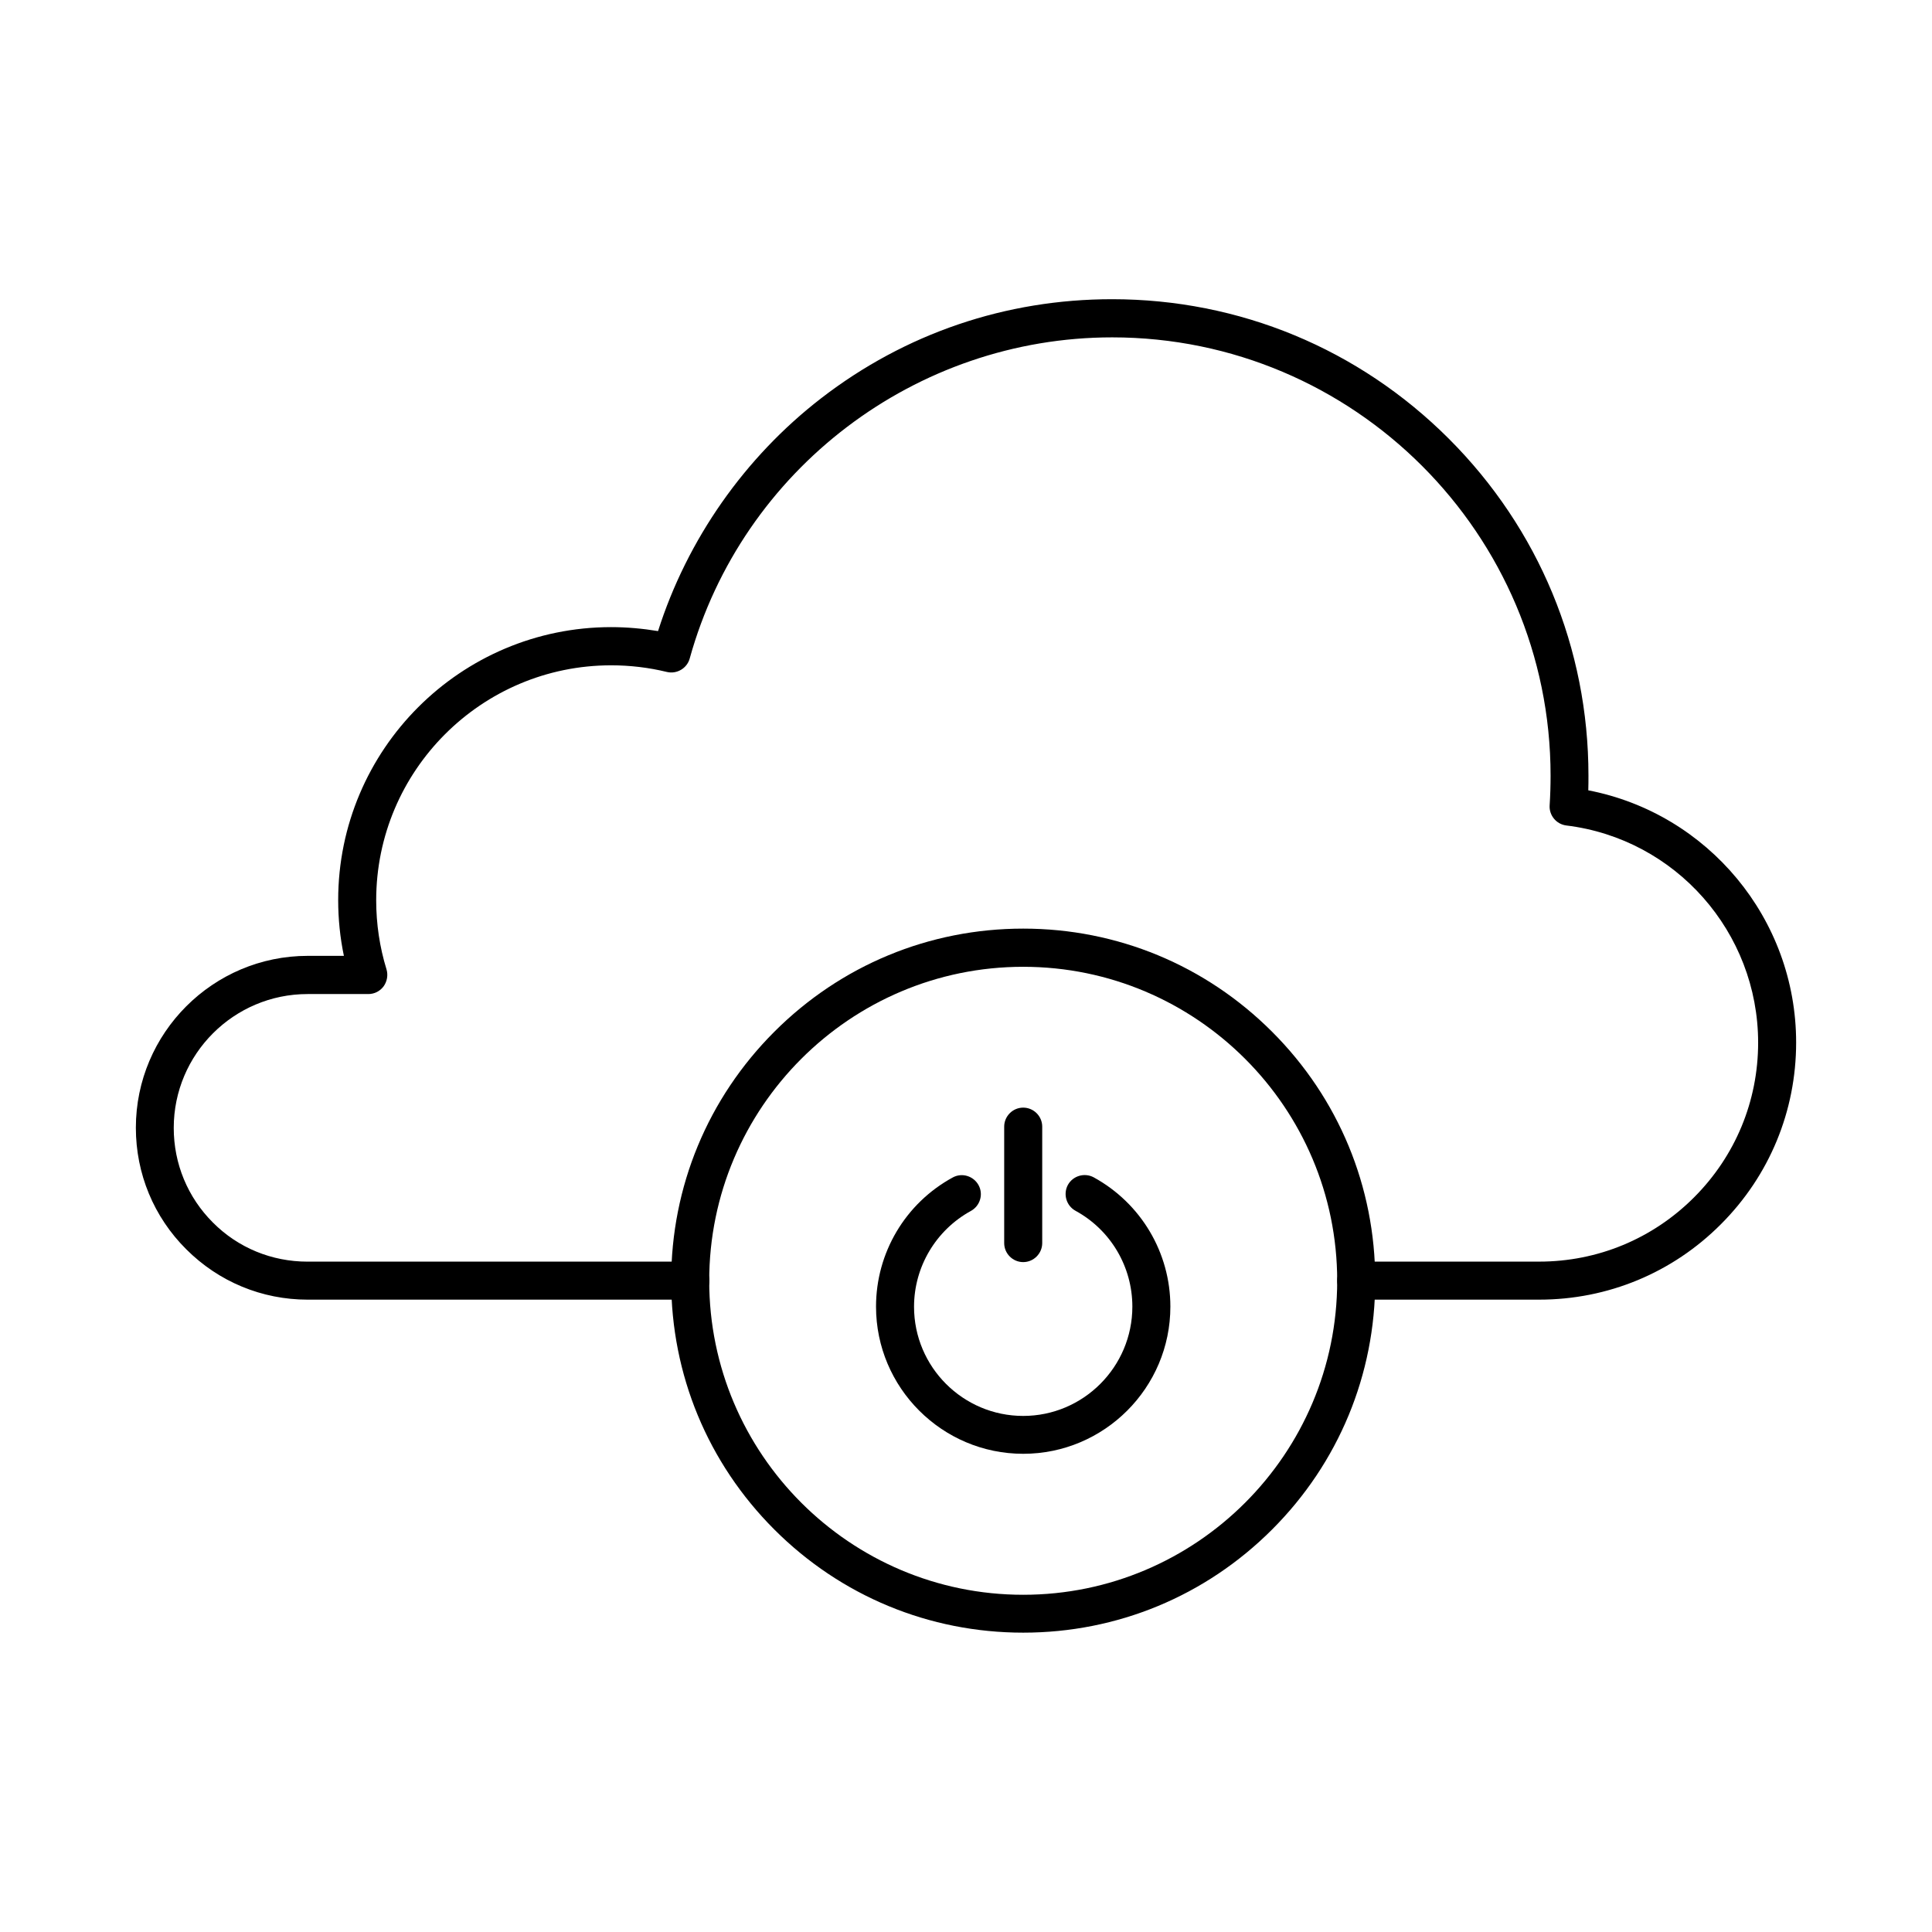
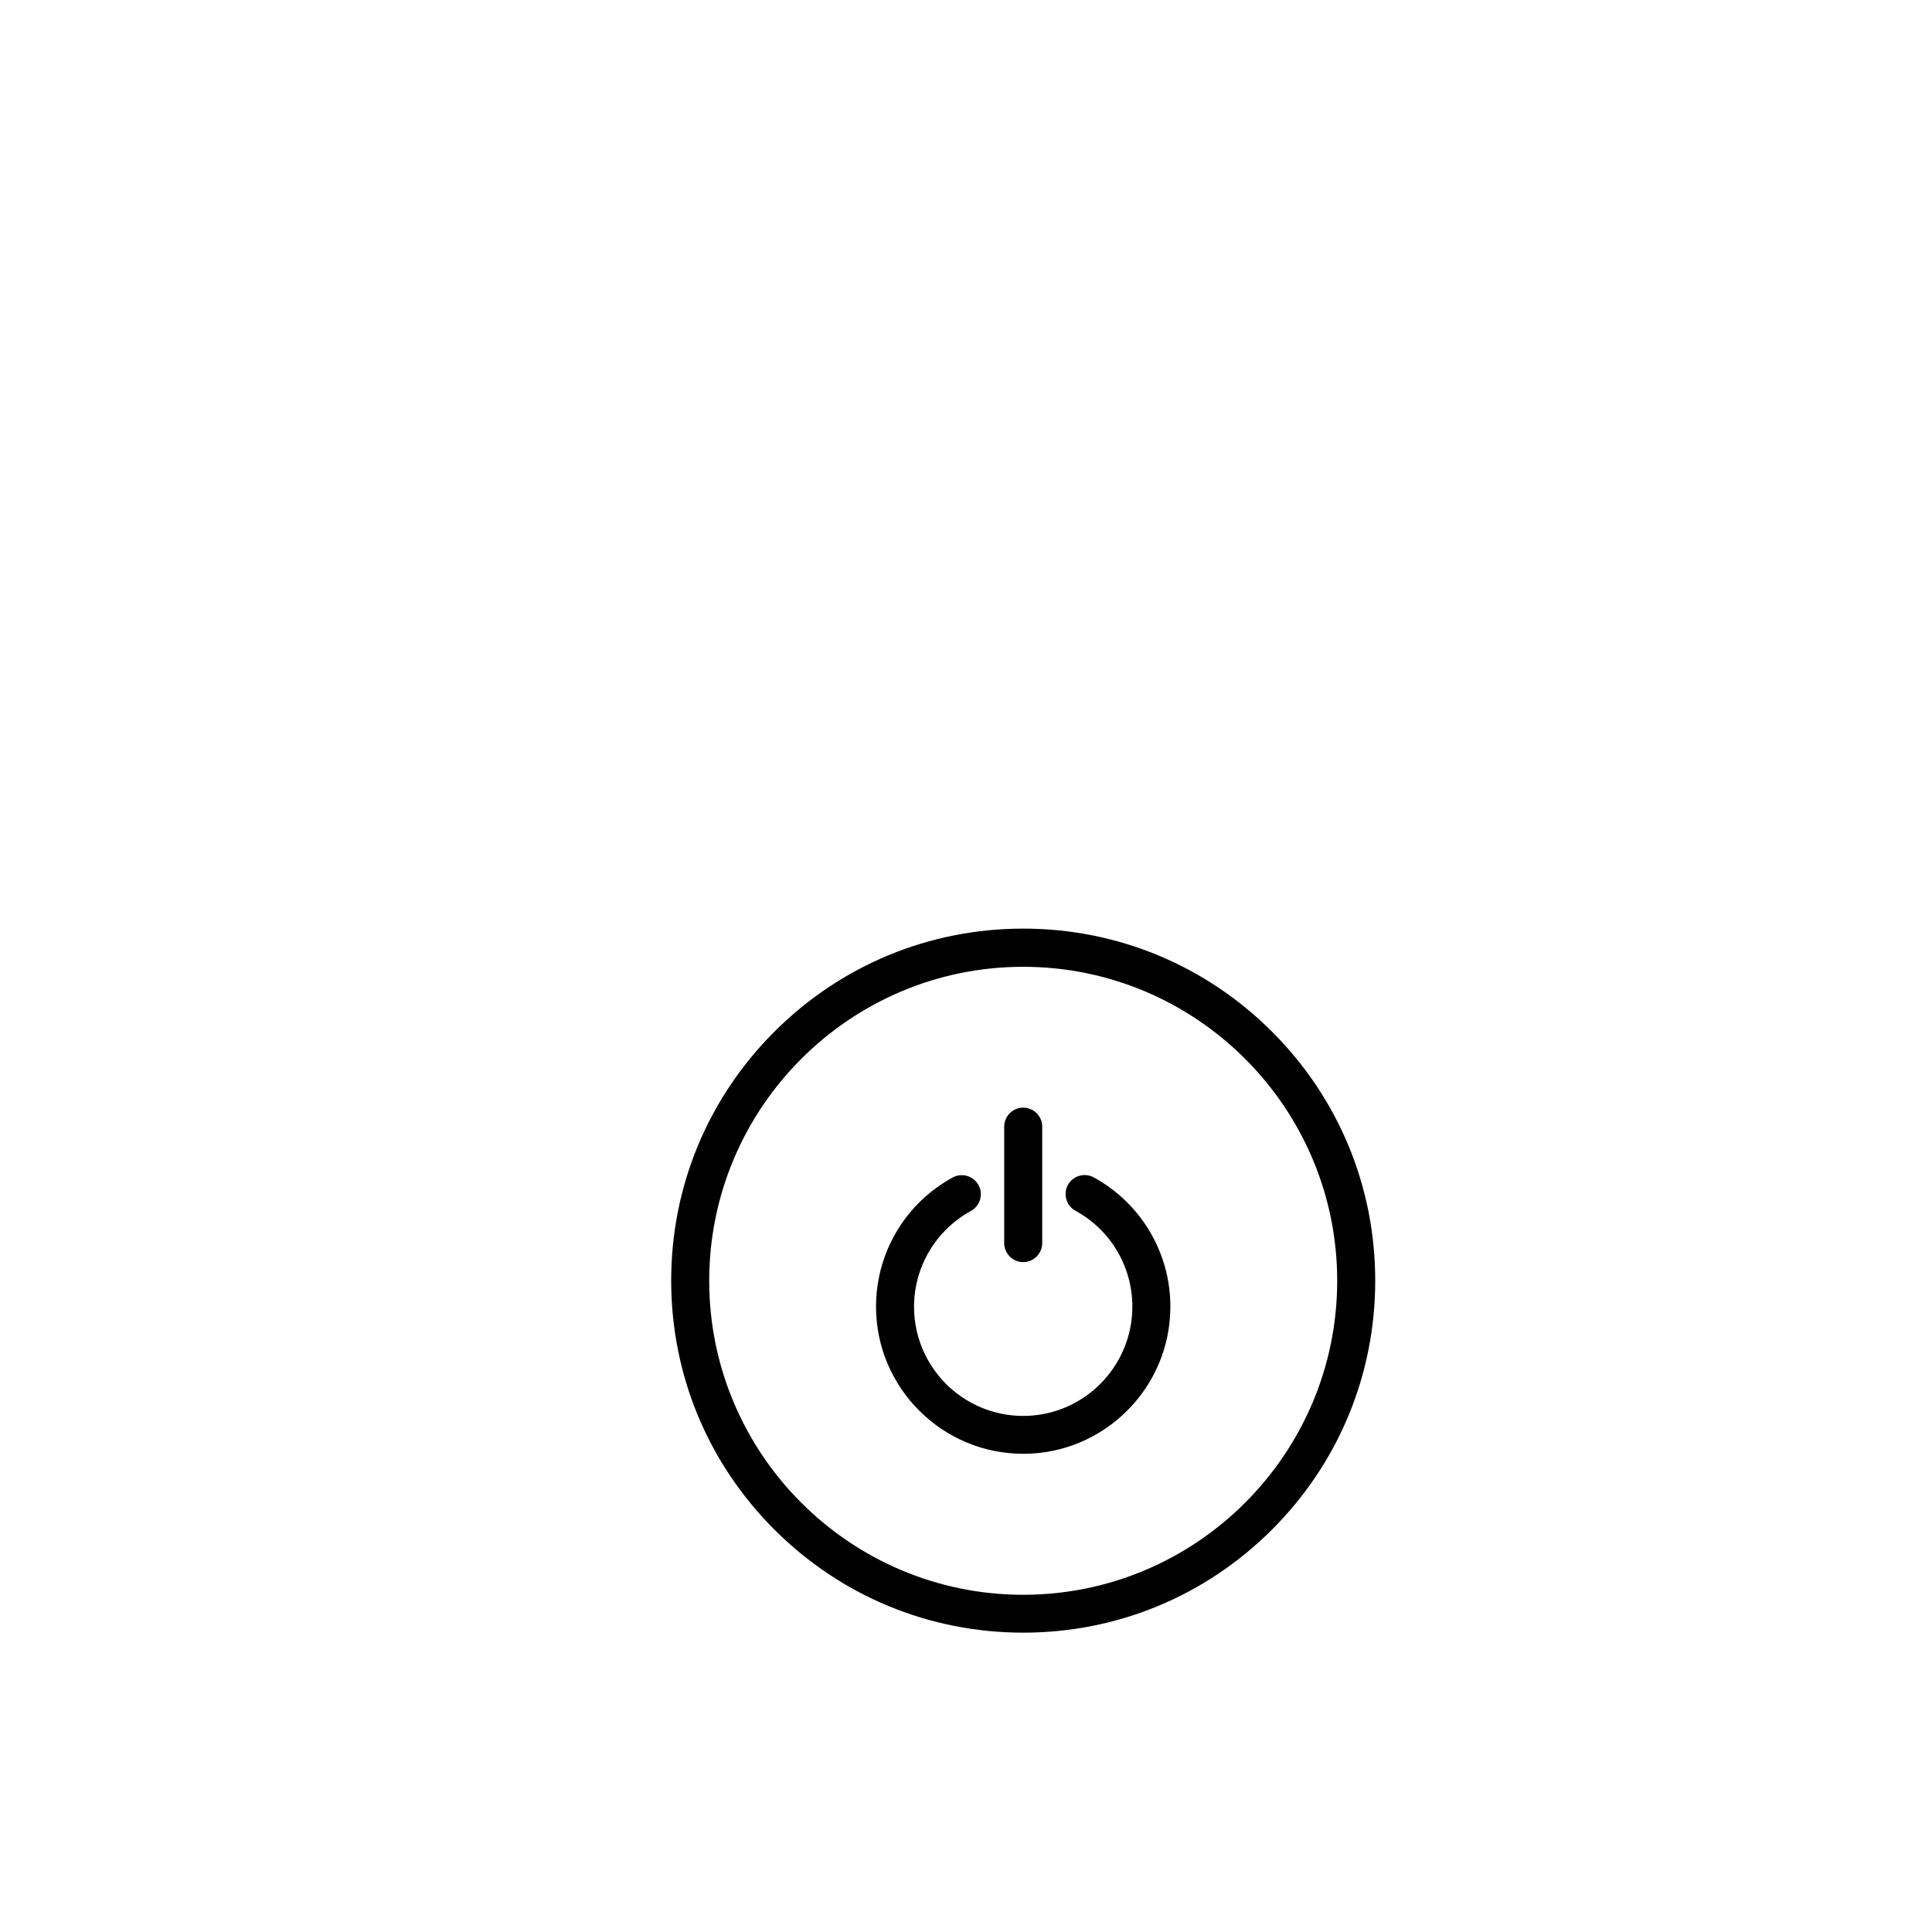
<svg xmlns="http://www.w3.org/2000/svg" fill="#000000" width="800px" height="800px" version="1.1" viewBox="144 144 512 512">
  <g>
-     <path d="m551.9 488.42h-48.492c-2.769 0-5.039-2.266-5.039-5.039 0-2.769 2.266-5.039 5.039-5.039h48.492c15.492 0 30.062-6.047 41.02-17.004 10.957-10.957 17.004-25.527 17.004-41.02 0-29.262-21.875-54.035-50.844-57.559-2.644-0.336-4.578-2.688-4.41-5.332 0.168-2.602 0.25-5.246 0.25-7.852 0-64.066-52.102-116.17-116.17-116.17-52.059 0-98.074 34.973-111.97 85.102-0.715 2.602-3.402 4.199-6.047 3.57-4.828-1.176-9.781-1.762-14.777-1.762-34.344 0-62.262 27.918-62.262 62.262 0 6.254 0.922 12.426 2.731 18.305 0.461 1.512 0.168 3.191-0.754 4.492-0.965 1.301-2.434 2.059-4.074 2.059h-16.078c-19.566 0-35.477 15.91-35.477 35.477 0 9.488 3.695 18.391 10.371 25.066 6.676 6.719 15.617 10.371 25.066 10.371l101.47-0.004c2.769 0 5.039 2.266 5.039 5.039 0 2.769-2.266 5.039-5.039 5.039h-101.39c-12.176 0-23.594-4.746-32.203-13.352-8.605-8.566-13.352-20.027-13.352-32.203 0-25.105 20.445-45.555 45.555-45.555h9.574c-1.008-4.828-1.512-9.781-1.512-14.777 0-39.887 32.453-72.34 72.34-72.34 4.156 0 8.355 0.379 12.426 1.051 7.727-24.266 22.965-46.055 43.242-61.715 22.25-17.172 48.91-26.238 77.082-26.238 33.715 0 65.41 13.141 89.258 36.988s36.988 55.547 36.988 89.258c0 1.301 0 2.602-0.043 3.906 31.699 6.129 55.082 34.051 55.082 66.84 0 18.18-7.094 35.309-19.941 48.156-12.844 12.883-29.973 19.98-48.152 19.98z" />
    <path d="m415.16 576.67c-24.898 0-48.324-9.699-65.957-27.332-17.633-17.633-27.332-41.059-27.332-65.957 0-24.898 9.699-48.324 27.332-65.957 17.633-17.633 41.059-27.332 65.957-27.332s48.324 9.699 65.957 27.332c17.633 17.633 27.332 41.059 27.332 65.957 0 24.898-9.699 48.324-27.332 65.957-17.637 17.633-41.02 27.332-65.957 27.332zm0-176.46c-45.887 0-83.211 37.324-83.211 83.211s37.324 83.211 83.211 83.211 83.211-37.324 83.211-83.211-37.324-83.211-83.211-83.211z" />
    <path d="m415.16 529.27c-21.496 0-39.004-17.508-39.004-39.004 0-14.273 7.766-27.375 20.32-34.219 2.434-1.344 5.5-0.418 6.844 2.016s0.418 5.5-2.016 6.844c-9.277 5.082-15.074 14.82-15.074 25.402 0 15.953 12.973 28.926 28.926 28.926 15.957 0 28.93-13.016 28.93-28.969 0-10.578-5.75-20.32-15.074-25.402-2.434-1.344-3.316-4.41-2.016-6.844 1.344-2.434 4.41-3.316 6.844-2.016 12.555 6.887 20.32 19.984 20.32 34.262 0 21.496-17.504 39.004-39 39.004z" />
    <path d="m415.16 478.47c-2.769 0-5.039-2.266-5.039-5.039v-30.859c0-2.769 2.266-5.039 5.039-5.039 2.769 0 5.039 2.266 5.039 5.039v30.859c-0.004 2.769-2.269 5.039-5.039 5.039z" />
  </g>
</svg>